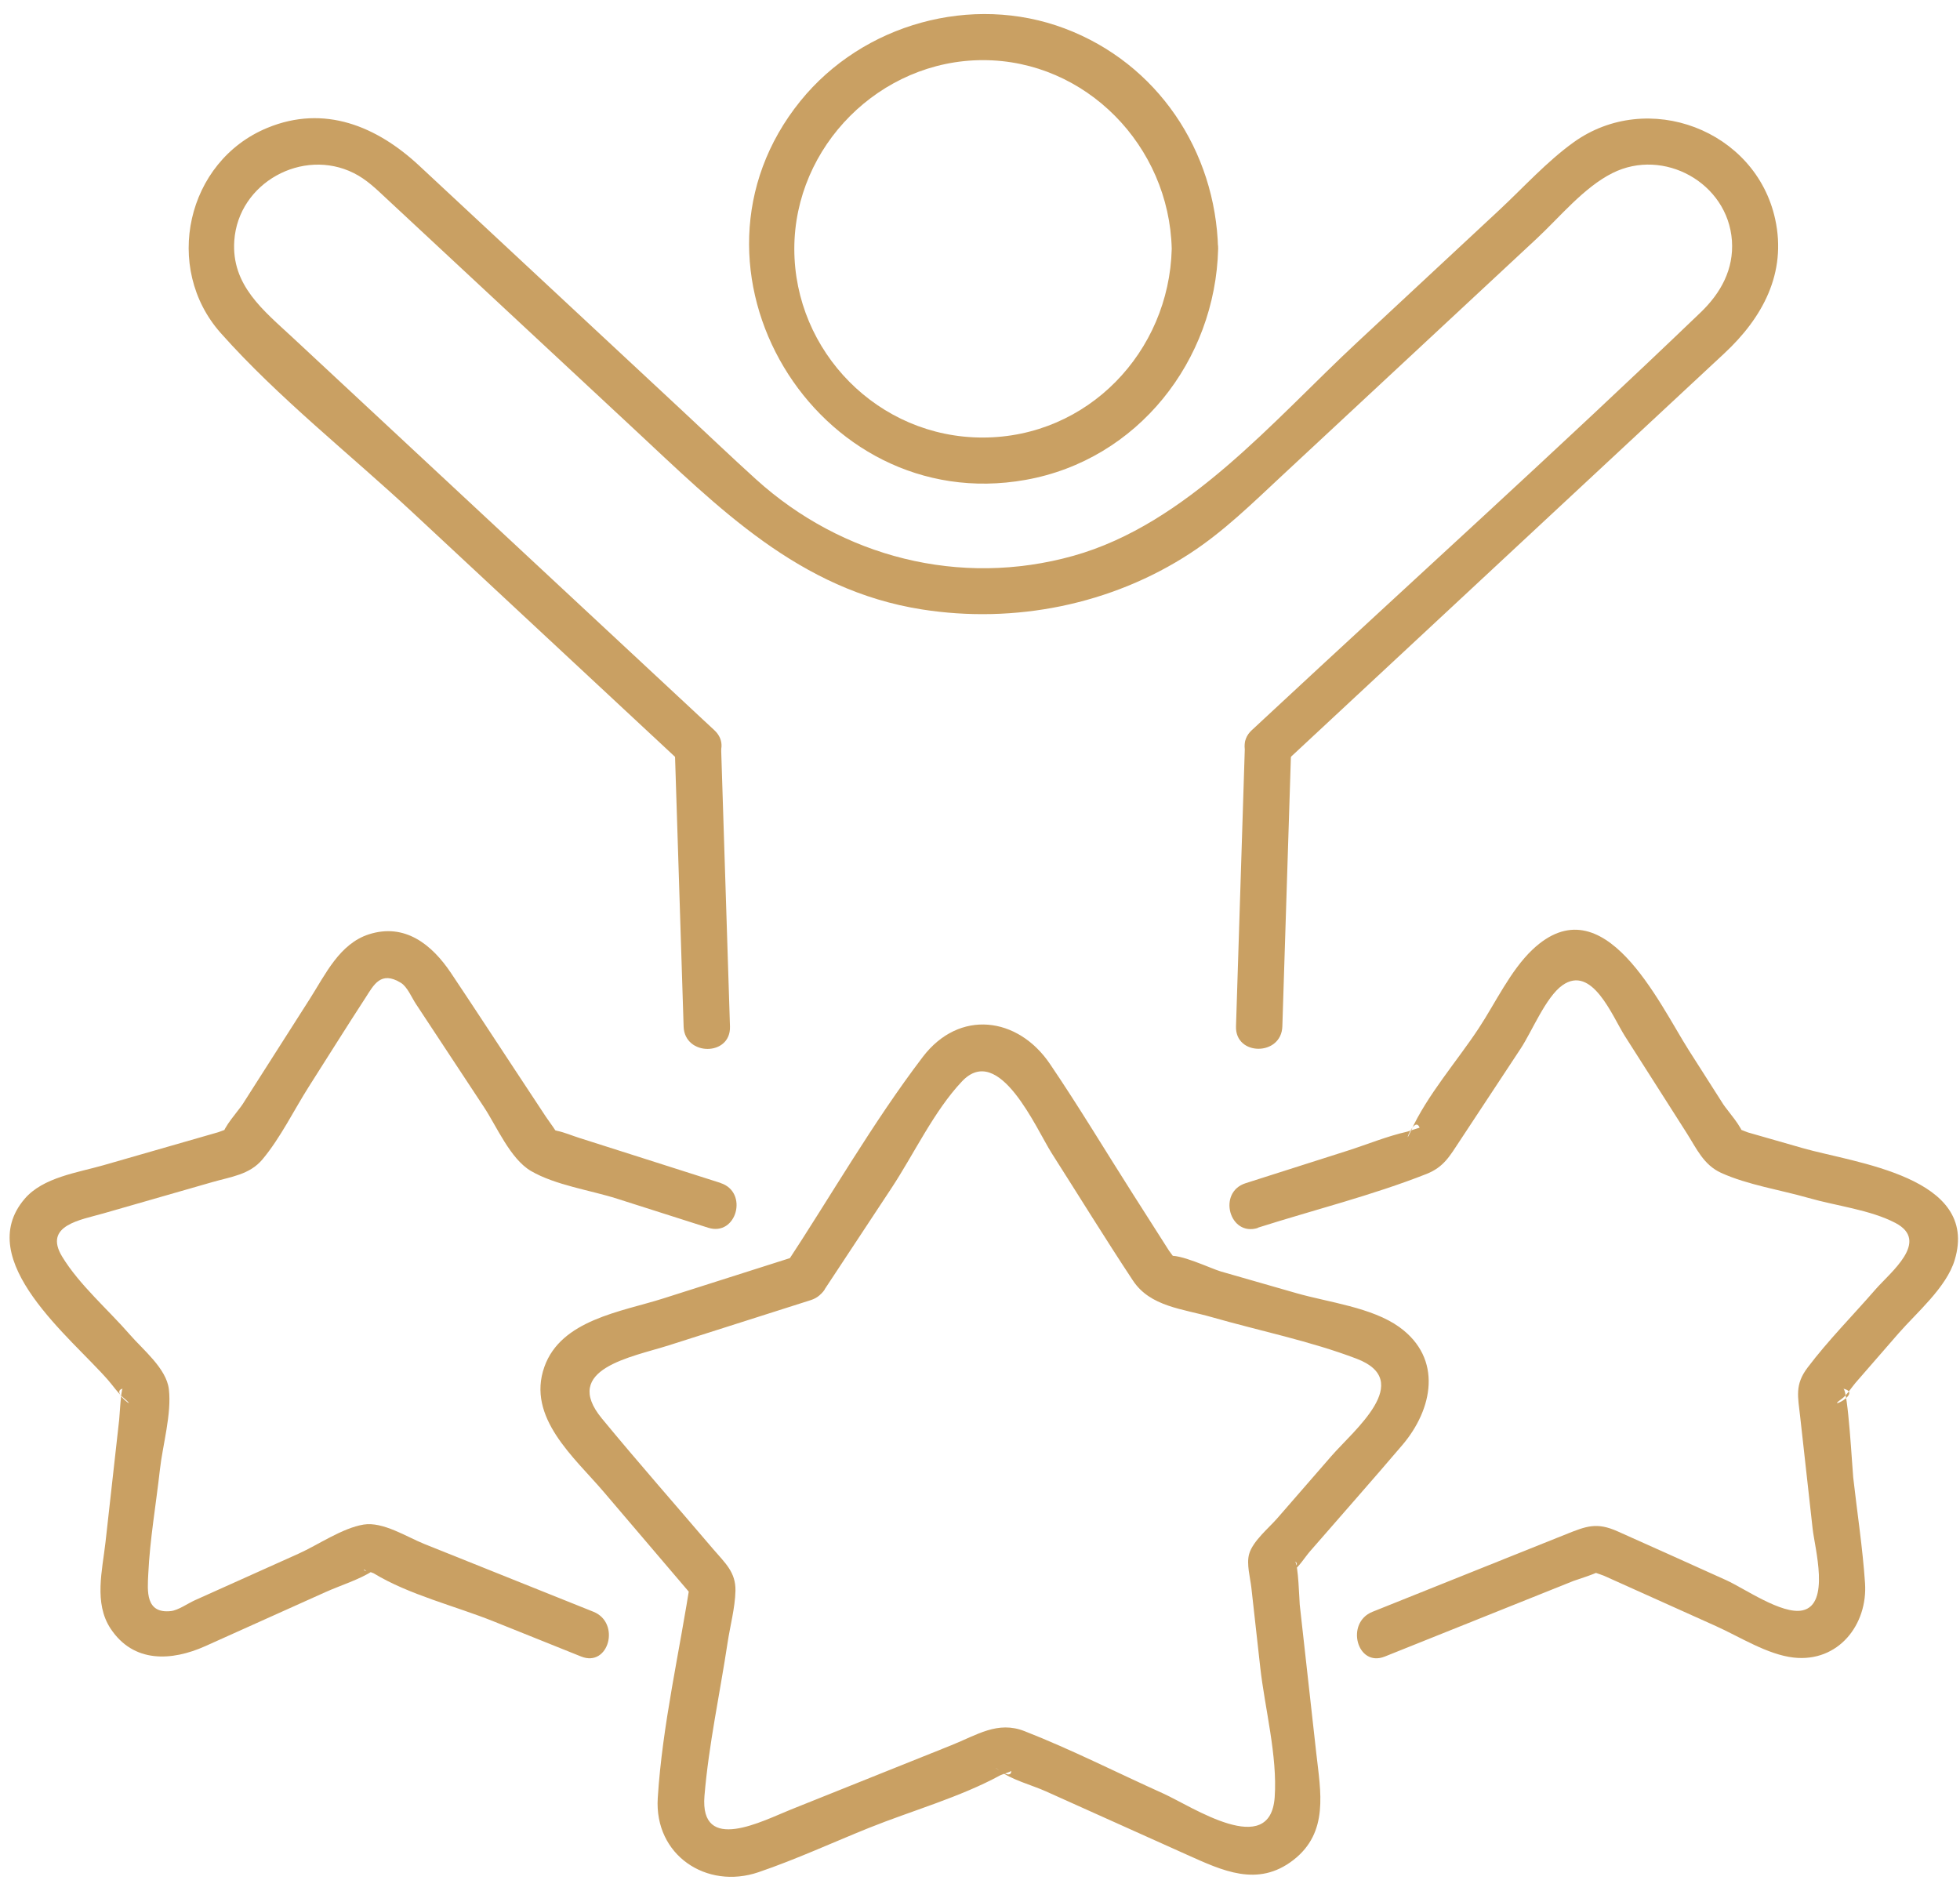
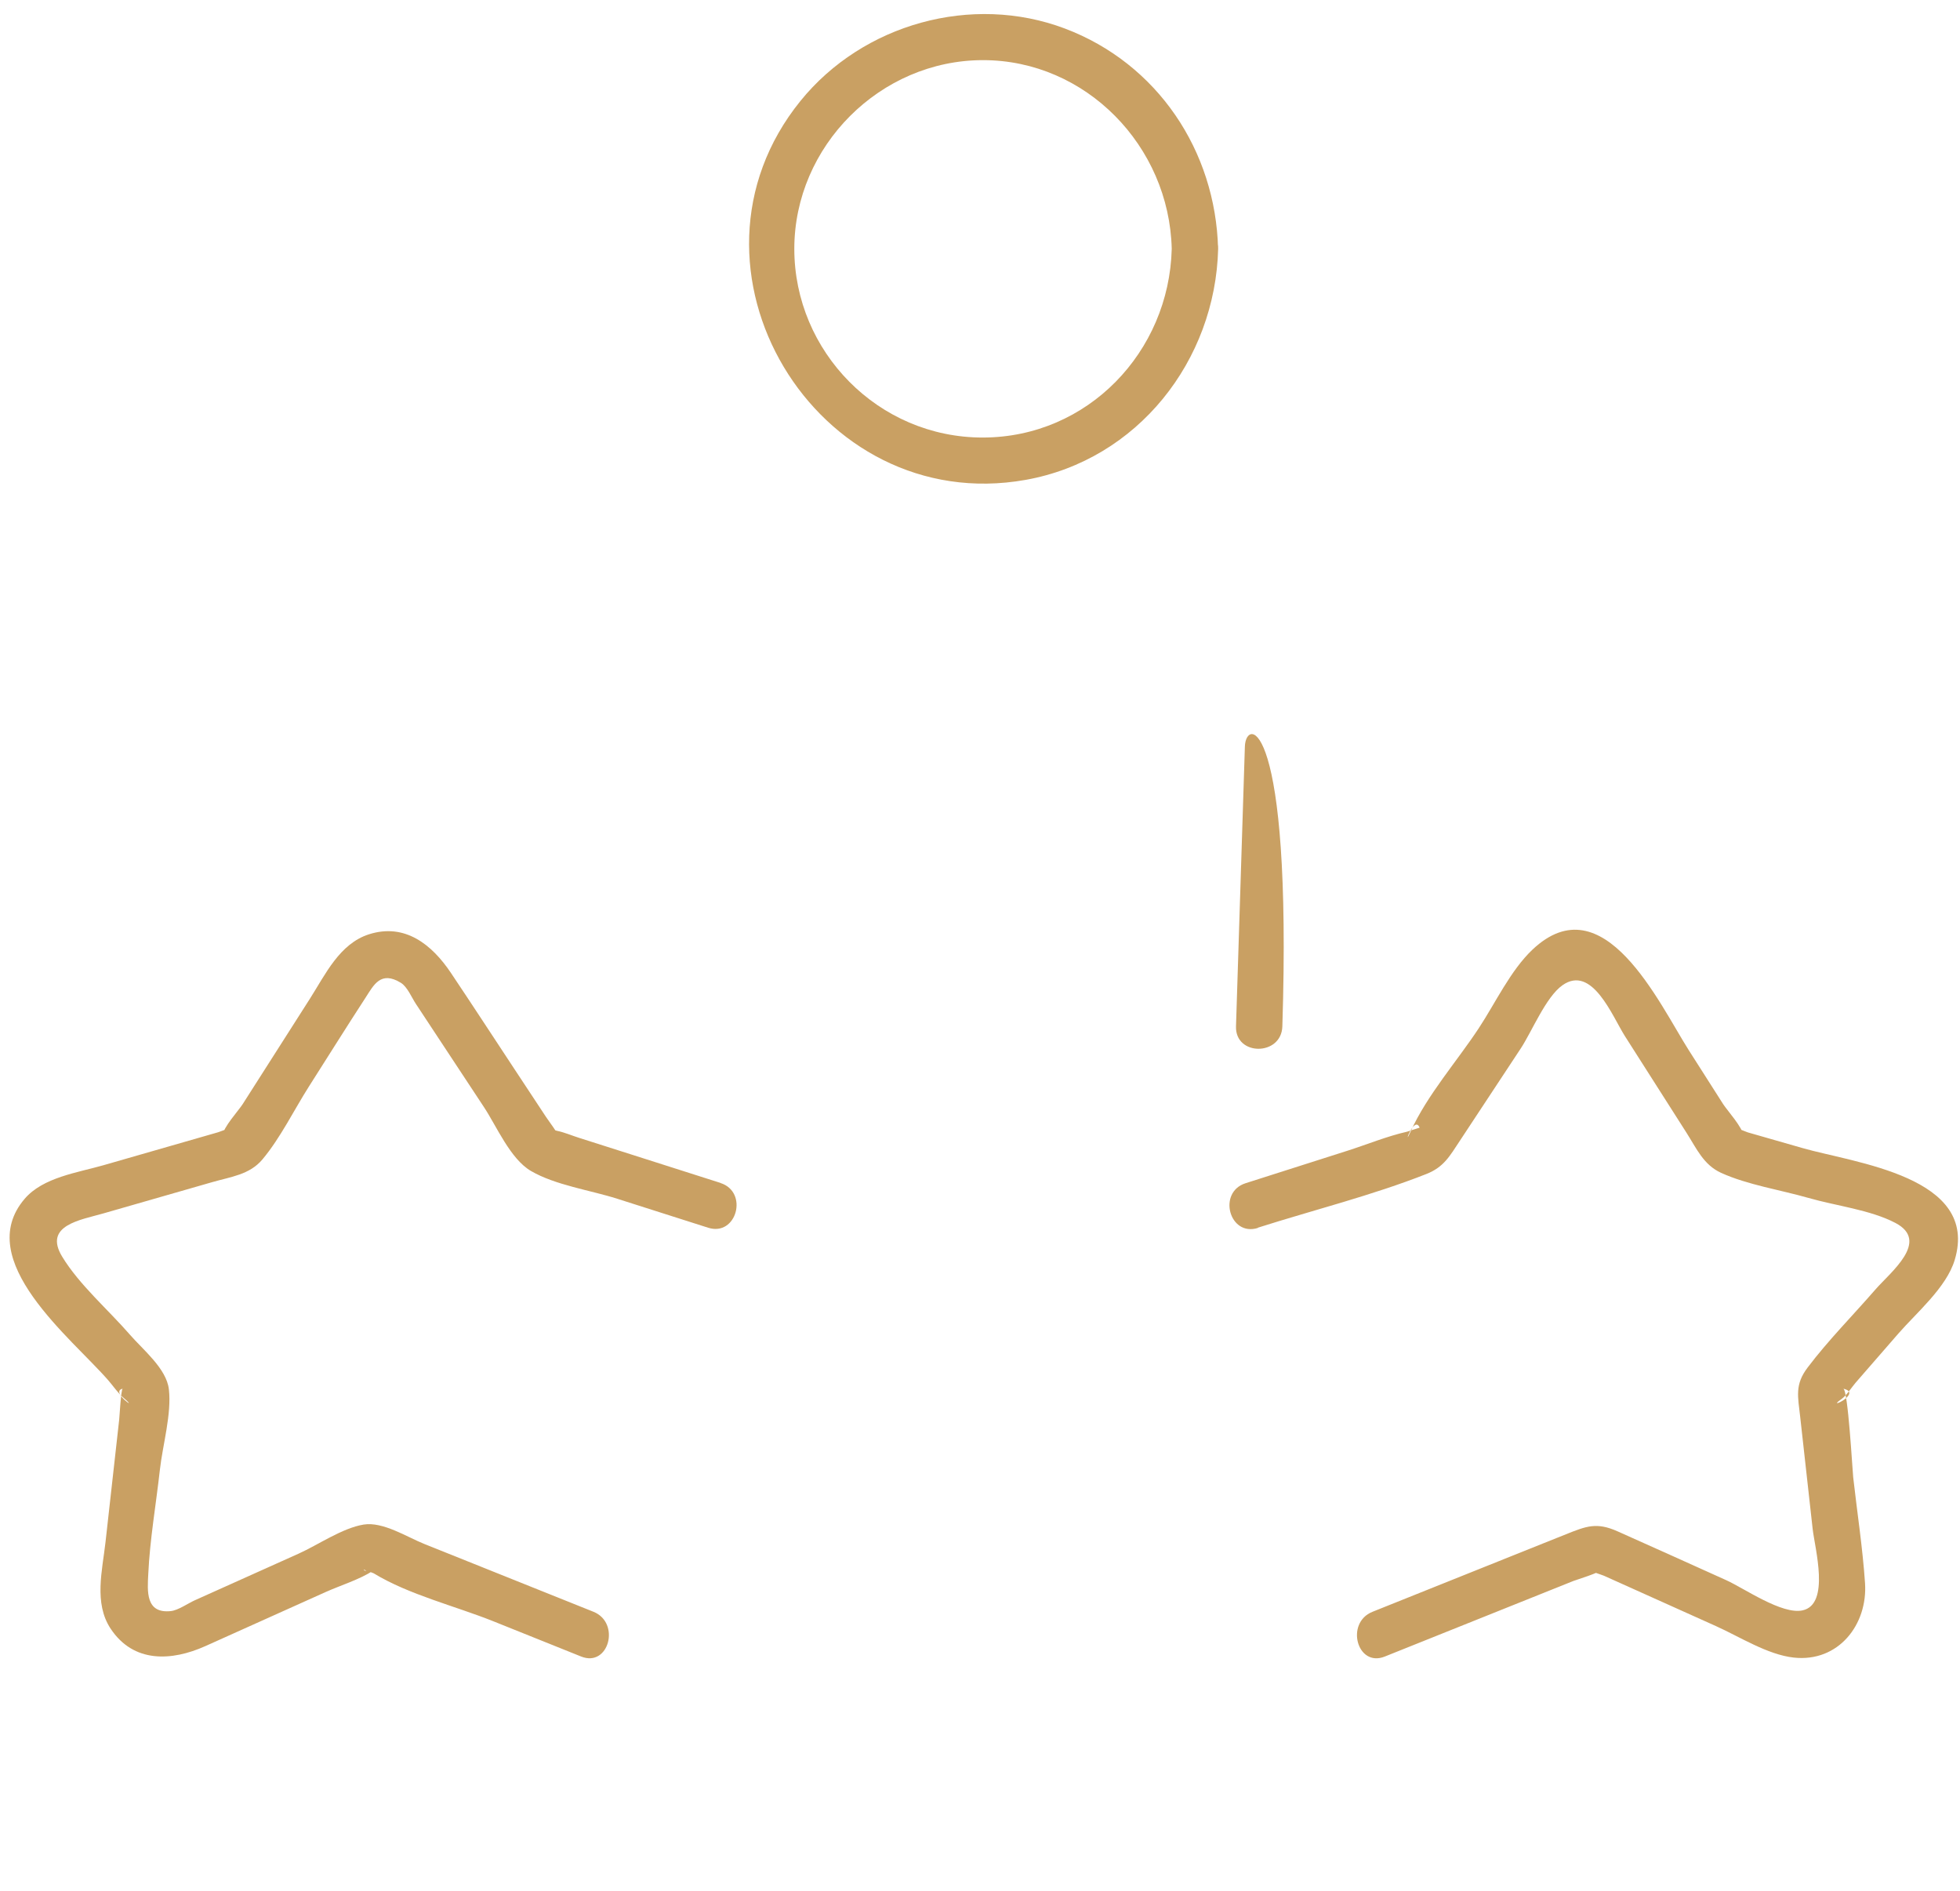
<svg xmlns="http://www.w3.org/2000/svg" width="85" height="82" viewBox="0 0 85 82" fill="none">
-   <path d="M35.76 55.92C36.728 54.456 37.693 52.992 38.661 51.525C39.63 50.058 40.507 48.178 41.717 46.899C43.328 45.19 44.943 48.965 45.609 50.011C46.782 51.85 47.927 53.712 49.13 55.531C49.884 56.674 51.291 56.757 52.557 57.123C54.624 57.715 56.825 58.158 58.835 58.925C61.364 59.89 58.711 62.027 57.739 63.146C56.955 64.047 56.171 64.948 55.388 65.849C55.022 66.268 54.329 66.837 54.172 67.393C54.048 67.829 54.222 68.428 54.269 68.861L54.654 72.314C54.852 74.083 55.404 76.15 55.28 77.936C55.093 80.636 51.703 78.348 50.443 77.778C48.447 76.88 46.467 75.872 44.43 75.075C43.264 74.619 42.377 75.239 41.254 75.688L34.293 78.478C33.084 78.961 30.34 80.418 30.551 77.882C30.735 75.668 31.221 73.44 31.553 71.242C31.663 70.512 31.878 69.728 31.895 68.988C31.911 68.174 31.436 67.775 30.93 67.182C29.322 65.293 27.68 63.431 26.103 61.518C24.327 59.364 27.399 58.855 29 58.345C31.054 57.692 33.111 57.035 35.164 56.382C36.394 55.99 35.868 54.051 34.628 54.443C32.672 55.066 30.715 55.689 28.759 56.312C26.947 56.888 24.331 57.233 23.607 59.28C22.83 61.477 24.907 63.203 26.18 64.697C27.526 66.275 28.87 67.852 30.216 69.433L29.958 68.455C29.483 71.594 28.722 74.81 28.525 77.979C28.37 80.448 30.638 81.962 32.896 81.192C34.518 80.639 36.102 79.909 37.69 79.269C39.542 78.525 41.633 77.942 43.385 76.987C43.425 76.964 43.857 76.827 43.854 76.8C43.867 77.296 42.819 76.381 43.314 76.766C43.85 77.185 44.745 77.41 45.361 77.688C47.401 78.606 49.441 79.52 51.481 80.438C53.006 81.121 54.54 81.862 56.084 80.669C57.642 79.466 57.27 77.704 57.083 76.026C56.845 73.882 56.603 71.735 56.366 69.591C56.352 69.46 56.302 67.782 56.158 67.718C56.533 67.882 55.478 68.566 56.031 68.174C56.329 67.963 56.58 67.544 56.815 67.273C58.148 65.739 59.495 64.218 60.814 62.67C62.134 61.122 62.583 58.922 60.684 57.551C59.498 56.697 57.599 56.476 56.232 56.084L52.952 55.143C52.51 55.016 51.116 54.335 50.647 54.48C50.319 54.58 51.069 55.109 51.056 54.804C51.049 54.67 50.758 54.339 50.694 54.235L49.127 51.776C47.931 49.9 46.782 47.981 45.532 46.138C44.139 44.085 41.599 43.76 40.018 45.837C37.841 48.697 36.015 51.9 34.035 54.902C33.322 55.984 35.06 56.992 35.77 55.917L35.76 55.92Z" fill="#C9A063" />
  <path d="M54.55 53.242C56.969 52.472 59.495 51.845 61.857 50.914C62.62 50.613 62.872 50.134 63.314 49.467L65.954 45.464C66.429 44.744 67.039 43.239 67.756 42.73C69.046 41.816 69.92 44.07 70.466 44.931C71.357 46.328 72.248 47.728 73.139 49.125C73.581 49.819 73.879 50.516 74.64 50.864C75.789 51.386 77.206 51.601 78.419 51.949C79.631 52.298 81.109 52.465 82.197 53.035C83.718 53.832 81.98 55.175 81.326 55.929C80.355 57.048 79.279 58.13 78.388 59.312C77.829 60.053 77.97 60.559 78.07 61.45C78.251 63.064 78.429 64.682 78.609 66.297C78.703 67.144 79.383 69.576 78.171 69.838C77.276 70.032 75.635 68.876 74.854 68.525C73.287 67.821 71.722 67.108 70.151 66.411C69.24 66.005 68.801 66.183 67.91 66.538C65.113 67.66 62.316 68.779 59.518 69.901C58.333 70.377 58.852 72.32 60.054 71.841C62.781 70.749 65.508 69.654 68.238 68.561C68.349 68.518 69.424 68.186 69.437 68.079C69.437 68.099 68.613 67.694 68.844 68.015C68.945 68.156 69.404 68.267 69.561 68.337L74.419 70.521C75.434 70.977 76.656 71.761 77.789 71.885C79.728 72.099 81.005 70.451 80.881 68.649C80.777 67.118 80.539 65.587 80.368 64.063C80.335 63.768 80.144 60.27 79.939 60.224C80.814 60.421 79.135 61.182 79.849 60.682C80.087 60.518 80.288 60.177 80.475 59.962L82.328 57.832C83.115 56.927 84.412 55.835 84.77 54.643C85.862 51.021 80.428 50.438 78.171 49.789L75.799 49.109C75.688 49.075 75.327 48.898 75.216 48.941C74.911 49.058 75.595 49.564 75.598 49.246C75.601 48.928 74.894 48.14 74.737 47.896L73.24 45.548C71.957 43.534 69.551 38.261 66.459 41.183C65.505 42.087 64.845 43.508 64.131 44.59C63.19 46.02 61.883 47.501 61.18 49.062C60.805 49.896 61.331 48.321 61.565 48.904C61.565 48.898 61.049 49.072 61.023 49.078C60.148 49.276 59.281 49.635 58.43 49.906C56.959 50.375 55.488 50.844 54.018 51.313C52.788 51.705 53.314 53.644 54.554 53.252L54.55 53.242Z" fill="#C9A063" />
  <path d="M31.245 51.3C29.985 50.898 28.722 50.496 27.463 50.094L25.108 49.344C24.8 49.247 24.478 49.106 24.16 49.042C23.841 48.979 23.503 48.674 23.985 49.116C24.605 49.686 23.821 48.654 23.684 48.446L22.294 46.339C21.383 44.959 20.478 43.569 19.557 42.195C18.743 40.979 17.57 40.014 15.996 40.52C14.726 40.929 14.113 42.255 13.447 43.301L10.522 47.887C10.351 48.155 9.658 48.915 9.661 49.237C9.665 49.558 10.023 48.845 10.124 48.912C10.053 48.865 9.541 49.079 9.46 49.103L4.486 50.533C3.367 50.855 1.866 51.056 1.069 51.99C-1.216 54.66 3.116 58.04 4.697 59.863C4.904 60.1 5.112 60.412 5.357 60.62C6.104 61.26 4.744 60.355 5.32 60.224C5.249 60.241 5.182 61.457 5.169 61.564L4.576 66.874C4.439 68.097 4.064 69.517 4.794 70.626C5.792 72.137 7.447 72.04 8.901 71.39C10.639 70.612 12.375 69.829 14.11 69.048C14.78 68.747 15.577 68.509 16.194 68.11C16.947 67.624 15.768 68.311 15.782 68.06C15.782 68.093 16.163 68.204 16.207 68.231C17.728 69.159 19.751 69.651 21.403 70.314C22.669 70.824 23.935 71.329 25.202 71.839C26.401 72.321 26.923 70.378 25.738 69.899C23.289 68.918 20.84 67.936 18.391 66.954C17.648 66.656 16.606 65.98 15.768 66.117C14.844 66.268 13.795 66.998 12.954 67.376L8.442 69.403C8.151 69.534 7.728 69.835 7.407 69.869C6.301 69.986 6.395 68.991 6.429 68.274C6.499 66.767 6.767 65.239 6.934 63.739C7.052 62.673 7.45 61.316 7.323 60.245C7.216 59.347 6.198 58.533 5.635 57.883C4.7 56.804 3.437 55.719 2.697 54.499C1.866 53.133 3.508 52.905 4.482 52.623C6.057 52.171 7.628 51.719 9.202 51.267C10.016 51.032 10.824 50.945 11.38 50.282C12.164 49.347 12.75 48.135 13.403 47.11C14.221 45.827 15.028 44.533 15.859 43.257C16.21 42.715 16.512 42.088 17.383 42.621C17.664 42.791 17.859 43.271 18.033 43.532C19.018 45.026 20.003 46.517 20.987 48.011C21.537 48.842 22.13 50.258 23.024 50.781C24.086 51.401 25.604 51.615 26.769 51.987C28.082 52.406 29.396 52.825 30.709 53.243C31.945 53.639 32.474 51.696 31.245 51.304V51.3Z" fill="#C9A063" />
-   <path d="M31.657 44.52C31.529 40.473 31.399 36.423 31.271 32.376C31.231 31.086 29.221 31.08 29.261 32.376C29.389 36.423 29.519 40.473 29.647 44.52C29.687 45.809 31.697 45.816 31.657 44.52Z" fill="#C9A063" />
-   <path d="M53.987 32.376C53.86 36.423 53.73 40.466 53.602 44.513C53.562 45.806 55.572 45.806 55.612 44.513C55.739 40.466 55.87 36.423 55.997 32.376C56.038 31.083 54.028 31.083 53.987 32.376Z" fill="#C9A063" />
+   <path d="M53.987 32.376C53.86 36.423 53.73 40.466 53.602 44.513C53.562 45.806 55.572 45.806 55.612 44.513C56.038 31.083 54.028 31.083 53.987 32.376Z" fill="#C9A063" />
  <path d="M50.815 10.792C50.704 15.26 47.177 18.965 42.631 18.975C38.085 18.985 34.447 15.244 34.447 10.792C34.447 6.34 38.169 2.608 42.631 2.608C47.093 2.608 50.708 6.333 50.815 10.792C50.845 12.081 52.855 12.088 52.825 10.792C52.721 6.541 50.192 2.748 46.172 1.234C42.152 -0.28 37.422 1.03 34.712 4.38C28.863 11.609 35.382 22.433 44.477 20.811C49.341 19.944 52.708 15.636 52.828 10.788C52.858 9.495 50.848 9.495 50.818 10.788L50.815 10.792Z" fill="#C9A063" />
-   <path d="M55.703 33.082C62.061 27.162 68.419 21.247 74.777 15.327C76.429 13.79 77.497 11.85 76.985 9.505C76.141 5.629 71.454 3.864 68.242 6.172C67.079 7.009 66.067 8.132 65.026 9.103C62.972 11.012 60.922 12.925 58.869 14.835C55.231 18.221 51.485 22.72 46.551 24.104C41.617 25.487 36.501 24.151 32.783 20.784C31.704 19.806 30.649 18.798 29.584 17.806L18.174 7.18C16.345 5.478 14.067 4.524 11.595 5.545C8.081 6.993 7.059 11.619 9.575 14.446C12.074 17.257 15.166 19.682 17.913 22.241L28.877 32.452L29.557 33.085C30.502 33.966 31.929 32.549 30.977 31.665C24.88 25.99 18.784 20.315 12.69 14.637C11.434 13.468 10.024 12.376 10.161 10.433C10.338 7.924 13.126 6.4 15.34 7.505C15.896 7.783 16.308 8.189 16.753 8.604C20.311 11.917 23.869 15.23 27.426 18.54C31.165 22.02 34.642 25.588 39.978 26.429C43.998 27.062 48.192 26.228 51.613 23.997C53.077 23.042 54.319 21.819 55.592 20.633C59.274 17.206 62.956 13.78 66.637 10.353C67.639 9.421 68.684 8.128 69.93 7.505C72.144 6.396 74.928 7.924 75.109 10.433C75.196 11.676 74.627 12.707 73.759 13.542C67.558 19.494 61.167 25.263 54.876 31.119C54.681 31.299 54.484 31.484 54.289 31.665C53.341 32.549 54.765 33.966 55.71 33.085L55.703 33.082Z" fill="#C9A063" />
</svg>